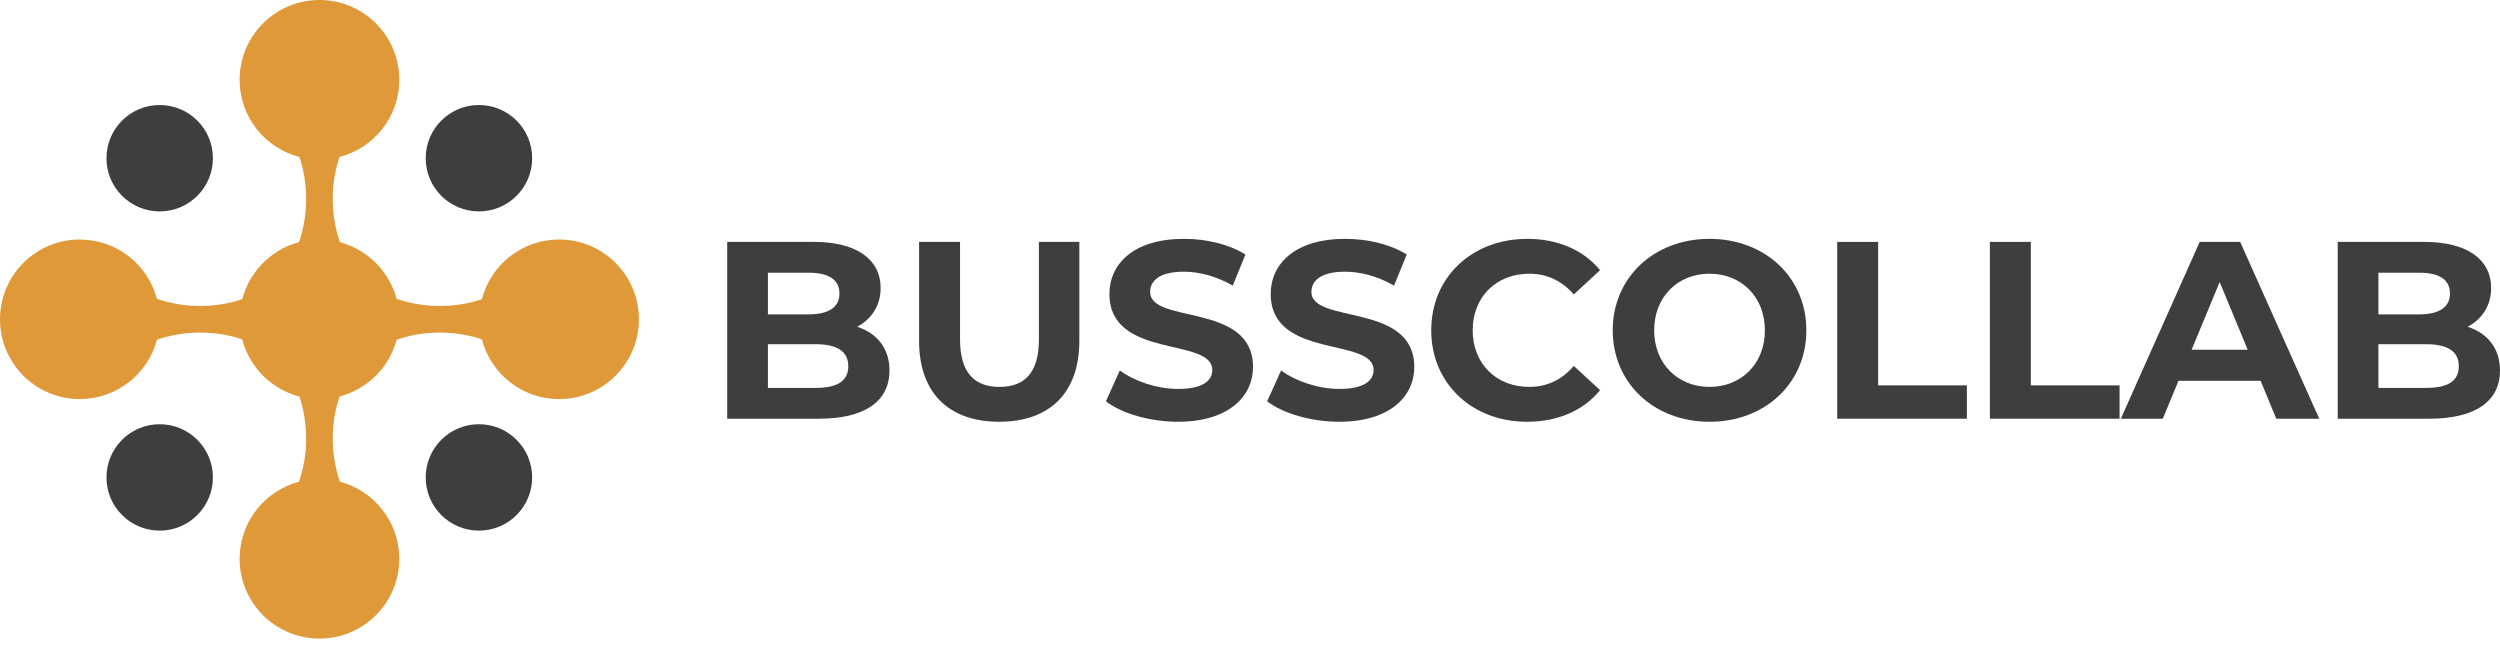
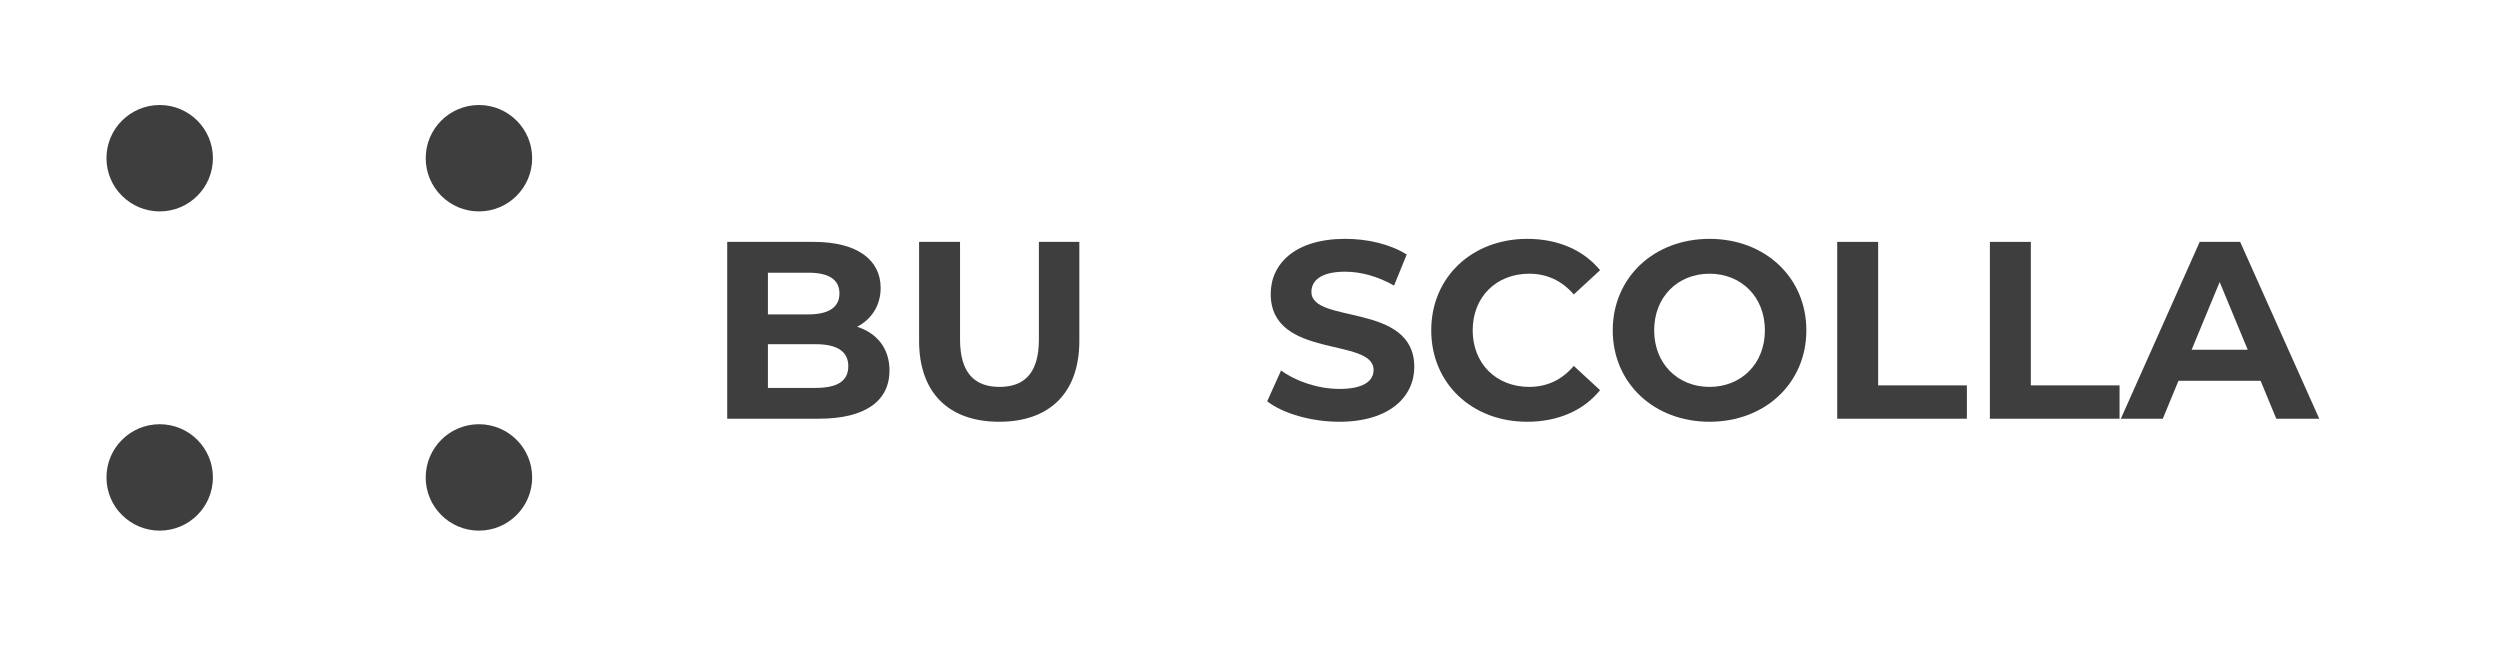
<svg xmlns="http://www.w3.org/2000/svg" width="186" height="48" viewBox="0 0 186 48" fill="none">
  <path d="M15.841 11.771C15.841 13.957 14.068 15.729 11.881 15.729C9.694 15.729 7.921 13.957 7.921 11.771C7.921 9.585 9.694 7.813 11.881 7.813C14.068 7.813 15.841 9.585 15.841 11.771Z" fill="#3F3E3E" />
  <path d="M39.593 11.771C39.593 13.957 37.82 15.729 35.633 15.729C33.445 15.729 31.672 13.957 31.672 11.771C31.672 9.585 33.445 7.813 35.633 7.813C37.82 7.813 39.593 9.585 39.593 11.771Z" fill="#3F3E3E" />
  <path d="M39.593 35.521C39.593 37.707 37.82 39.479 35.633 39.479C33.445 39.479 31.672 37.707 31.672 35.521C31.672 33.335 33.445 31.562 35.633 31.562C37.82 31.562 39.593 33.335 39.593 35.521Z" fill="#3F3E3E" />
  <path d="M15.841 35.521C15.841 37.707 14.068 39.479 11.881 39.479C9.694 39.479 7.921 37.707 7.921 35.521C7.921 33.335 9.694 31.562 11.881 31.562C14.068 31.562 15.841 33.335 15.841 35.521Z" fill="#3F3E3E" />
-   <path d="M41.595 17.818C38.831 17.818 36.514 19.708 35.851 22.264C34.931 22.568 33.904 22.76 32.767 22.764C31.56 22.77 30.475 22.562 29.509 22.233C29.497 22.188 29.483 22.145 29.469 22.101C29.468 22.098 29.467 22.096 29.466 22.093C29.46 22.072 29.453 22.051 29.447 22.03C29.446 22.028 29.445 22.025 29.444 22.023C29.438 22.002 29.431 21.98 29.424 21.959C29.423 21.956 29.422 21.953 29.421 21.949C29.414 21.926 29.407 21.903 29.399 21.88C29.363 21.771 29.323 21.664 29.281 21.558C29.27 21.531 29.259 21.504 29.248 21.478C29.247 21.475 29.246 21.472 29.245 21.469C29.24 21.457 29.236 21.445 29.231 21.433C29.229 21.43 29.227 21.427 29.226 21.423C29.221 21.411 29.216 21.398 29.211 21.386C29.185 21.327 29.155 21.271 29.128 21.213C29.097 21.15 29.068 21.086 29.036 21.024C29.033 21.017 29.03 21.01 29.027 21.004C29.011 20.974 28.997 20.942 28.98 20.912C28.957 20.87 28.93 20.831 28.906 20.79C28.861 20.714 28.816 20.639 28.768 20.565C28.728 20.502 28.688 20.439 28.646 20.378C28.576 20.278 28.502 20.18 28.426 20.084C28.405 20.057 28.387 20.028 28.365 20.001C28.349 19.983 28.333 19.965 28.317 19.946C28.216 19.825 28.109 19.708 27.998 19.596C27.99 19.587 27.98 19.578 27.971 19.569C27.958 19.555 27.944 19.541 27.93 19.527C27.817 19.416 27.7 19.309 27.578 19.207C27.56 19.192 27.543 19.176 27.524 19.161C27.496 19.138 27.465 19.118 27.436 19.095C27.342 19.021 27.246 18.949 27.148 18.881C27.085 18.838 27.021 18.797 26.957 18.756C26.884 18.709 26.81 18.664 26.735 18.621C26.694 18.597 26.654 18.569 26.612 18.545C26.583 18.53 26.553 18.516 26.524 18.501C26.517 18.497 26.509 18.494 26.501 18.49C26.439 18.457 26.375 18.428 26.311 18.398C26.253 18.371 26.196 18.34 26.137 18.315C26.125 18.309 26.112 18.305 26.1 18.299C26.097 18.298 26.094 18.296 26.091 18.295C26.079 18.29 26.067 18.286 26.056 18.281C26.054 18.28 26.051 18.28 26.049 18.279C26.022 18.268 25.995 18.256 25.968 18.245C25.86 18.203 25.752 18.163 25.642 18.126C25.619 18.119 25.596 18.112 25.573 18.105C25.57 18.104 25.568 18.102 25.565 18.102C25.546 18.096 25.526 18.09 25.507 18.084C25.482 18.076 25.457 18.067 25.432 18.06C25.429 18.059 25.425 18.058 25.422 18.057C25.378 18.043 25.334 18.028 25.289 18.016C24.957 17.048 24.75 15.958 24.757 14.747C24.763 13.616 24.955 12.595 25.257 11.679C27.816 11.018 29.708 8.702 29.708 5.938C29.708 2.658 27.049 0 23.768 0C20.487 0 17.827 2.658 17.827 5.938C17.827 8.701 19.718 11.016 22.275 11.678C22.579 12.598 22.772 13.625 22.776 14.761C22.781 15.967 22.574 17.052 22.244 18.017C22.2 18.029 22.157 18.044 22.113 18.058C22.095 18.063 22.077 18.066 22.059 18.071C22.027 18.081 21.996 18.091 21.964 18.101C21.802 18.152 21.642 18.21 21.487 18.275C21.474 18.28 21.462 18.285 21.451 18.29C20.923 18.514 20.436 18.811 20 19.17C19.994 19.174 19.989 19.179 19.984 19.183C19.849 19.296 19.718 19.414 19.593 19.539C19.58 19.552 19.566 19.566 19.553 19.579C19.549 19.582 19.546 19.586 19.542 19.59C19.541 19.592 19.539 19.593 19.538 19.595C19.426 19.708 19.319 19.826 19.217 19.947C19.202 19.965 19.186 19.983 19.171 20.001C19.153 20.023 19.138 20.048 19.12 20.07C19.04 20.171 18.963 20.273 18.889 20.379C18.848 20.438 18.809 20.499 18.77 20.56C18.721 20.637 18.674 20.714 18.628 20.793C18.605 20.834 18.578 20.872 18.555 20.913C18.539 20.942 18.526 20.972 18.511 21C18.507 21.007 18.505 21.014 18.501 21.02C18.466 21.088 18.434 21.158 18.401 21.228C18.376 21.281 18.348 21.333 18.324 21.387C18.319 21.399 18.314 21.412 18.309 21.423C18.308 21.428 18.305 21.432 18.303 21.437C18.299 21.446 18.296 21.455 18.292 21.464C18.291 21.468 18.29 21.471 18.288 21.475C18.277 21.502 18.266 21.529 18.255 21.557C18.212 21.664 18.172 21.772 18.136 21.882C18.128 21.905 18.122 21.928 18.114 21.951C18.113 21.954 18.112 21.956 18.111 21.959C18.107 21.971 18.104 21.982 18.101 21.994C18.09 22.027 18.079 22.059 18.069 22.092C18.067 22.1 18.065 22.109 18.063 22.117C18.047 22.166 18.031 22.214 18.018 22.264C17.098 22.568 16.071 22.76 14.934 22.764C13.727 22.77 12.642 22.562 11.677 22.233C11.01 19.719 8.74 17.86 6.024 17.822C6.023 17.821 6.022 17.819 6.021 17.818V17.822C5.994 17.822 5.968 17.818 5.941 17.818C2.66 17.818 0 20.476 0 23.755C0 27.035 2.66 29.693 5.941 29.693C5.968 29.693 5.994 29.689 6.021 29.689V29.693C6.022 29.692 6.023 29.69 6.024 29.689C8.741 29.651 11.011 27.791 11.677 25.276C12.646 24.944 13.736 24.737 14.948 24.744C16.08 24.75 17.102 24.942 18.018 25.244C18.031 25.294 18.047 25.343 18.062 25.392C18.069 25.416 18.074 25.44 18.081 25.463C18.09 25.495 18.1 25.527 18.11 25.558C18.162 25.721 18.22 25.88 18.285 26.035C18.29 26.048 18.294 26.06 18.299 26.072C18.523 26.599 18.82 27.085 19.18 27.521C19.184 27.527 19.189 27.532 19.193 27.537C19.306 27.673 19.424 27.803 19.549 27.928C19.558 27.937 19.567 27.946 19.576 27.955C19.581 27.961 19.587 27.967 19.593 27.973C19.718 28.097 19.849 28.215 19.985 28.328C19.99 28.332 19.994 28.337 20 28.341C20.436 28.7 20.923 28.997 21.45 29.221C21.462 29.226 21.475 29.231 21.487 29.236C21.643 29.301 21.802 29.359 21.964 29.41C21.995 29.42 22.027 29.43 22.059 29.439C22.082 29.446 22.105 29.451 22.128 29.457C22.177 29.473 22.225 29.489 22.275 29.502C22.579 30.422 22.772 31.448 22.776 32.584C22.781 33.791 22.574 34.876 22.244 35.84C19.729 36.507 17.869 38.776 17.831 41.49C17.831 41.491 17.828 41.492 17.827 41.493H17.831C17.831 41.52 17.827 41.546 17.827 41.573C17.827 44.852 20.487 47.511 23.768 47.511C27.049 47.511 29.708 44.852 29.708 41.573C29.708 41.546 29.705 41.52 29.704 41.493H29.708C29.707 41.492 29.705 41.491 29.704 41.49C29.666 38.775 27.805 36.505 25.289 35.84C24.957 34.871 24.75 33.782 24.757 32.57C24.763 31.439 24.955 30.418 25.257 29.503C25.308 29.49 25.357 29.473 25.406 29.457C25.415 29.455 25.423 29.453 25.431 29.451C25.462 29.442 25.493 29.431 25.524 29.422C25.537 29.418 25.551 29.414 25.564 29.409C25.568 29.408 25.571 29.407 25.574 29.406C25.597 29.398 25.621 29.392 25.644 29.384C25.753 29.348 25.86 29.308 25.966 29.266C25.993 29.255 26.02 29.244 26.047 29.233C26.052 29.231 26.057 29.23 26.062 29.227C26.07 29.224 26.078 29.221 26.087 29.218C26.092 29.215 26.097 29.213 26.102 29.21C26.114 29.205 26.127 29.201 26.138 29.196C26.192 29.172 26.244 29.145 26.296 29.12C26.366 29.087 26.436 29.055 26.504 29.02C26.509 29.017 26.515 29.014 26.521 29.012C26.551 28.995 26.582 28.982 26.613 28.965C26.653 28.943 26.691 28.916 26.731 28.893C26.81 28.847 26.889 28.799 26.965 28.75C27.026 28.711 27.087 28.672 27.146 28.631C27.251 28.558 27.353 28.482 27.453 28.403C27.476 28.384 27.501 28.369 27.524 28.35C27.543 28.335 27.561 28.318 27.579 28.302C27.7 28.201 27.817 28.095 27.93 27.984C27.931 27.982 27.933 27.981 27.934 27.979C27.938 27.975 27.942 27.972 27.946 27.968C27.96 27.955 27.974 27.942 27.987 27.928C28.111 27.803 28.23 27.673 28.343 27.537C28.347 27.532 28.352 27.527 28.355 27.522C28.715 27.086 29.012 26.599 29.236 26.072C29.241 26.06 29.246 26.047 29.251 26.035C29.316 25.879 29.374 25.72 29.425 25.558C29.436 25.527 29.445 25.495 29.455 25.463C29.46 25.445 29.463 25.427 29.469 25.409C29.483 25.365 29.498 25.321 29.51 25.276C30.479 24.944 31.569 24.737 32.781 24.744C33.912 24.75 34.934 24.942 35.85 25.244C36.512 27.801 38.829 29.693 41.595 29.693C44.876 29.693 47.536 27.035 47.536 23.755C47.536 20.476 44.876 17.818 41.595 17.818Z" fill="#E09939" />
  <path d="M63.113 27.244C63.113 26.135 62.267 25.608 60.687 25.608H57.133V28.86H60.687C62.267 28.86 63.113 28.372 63.113 27.244ZM57.133 20.289V23.39H60.16C61.646 23.39 62.455 22.864 62.455 21.83C62.455 20.797 61.646 20.289 60.16 20.289H57.133ZM66.178 27.563C66.178 29.838 64.373 31.153 60.913 31.153H54.105V17.996H60.537C63.828 17.996 65.52 19.368 65.52 21.417C65.52 22.733 64.843 23.748 63.771 24.312C65.238 24.782 66.178 25.909 66.178 27.563Z" fill="#3F3E3E" />
  <path d="M68.38 25.364V17.996H71.427V25.251C71.427 27.751 72.517 28.785 74.36 28.785C76.222 28.785 77.294 27.751 77.294 25.251V17.996H80.303V25.364C80.303 29.236 78.084 31.379 74.341 31.379C70.599 31.379 68.38 29.236 68.38 25.364Z" fill="#3F3E3E" />
-   <path d="M82.279 29.857L83.313 27.563C84.423 28.372 86.078 28.936 87.657 28.936C89.463 28.936 90.196 28.334 90.196 27.526C90.196 25.063 82.542 26.755 82.542 21.868C82.542 19.631 84.347 17.77 88.09 17.77C89.745 17.77 91.437 18.165 92.66 18.936L91.719 21.248C90.497 20.552 89.237 20.214 88.071 20.214C86.266 20.214 85.57 20.891 85.57 21.718C85.57 24.142 93.224 22.47 93.224 27.3C93.224 29.499 91.4 31.379 87.639 31.379C85.551 31.379 83.445 30.759 82.279 29.857Z" fill="#3F3E3E" />
  <path d="M94.278 29.857L95.312 27.563C96.422 28.372 98.076 28.936 99.656 28.936C101.462 28.936 102.195 28.334 102.195 27.526C102.195 25.063 94.541 26.755 94.541 21.868C94.541 19.631 96.347 17.77 100.089 17.77C101.744 17.77 103.436 18.165 104.659 18.936L103.718 21.248C102.496 20.552 101.236 20.214 100.07 20.214C98.265 20.214 97.569 20.891 97.569 21.718C97.569 24.142 105.223 22.47 105.223 27.3C105.223 29.499 103.399 31.379 99.638 31.379C97.55 31.379 95.444 30.759 94.278 29.857Z" fill="#3F3E3E" />
  <path d="M106.484 24.575C106.484 20.609 109.53 17.771 113.63 17.771C115.905 17.771 117.805 18.598 119.046 20.101L117.09 21.906C116.206 20.891 115.097 20.364 113.78 20.364C111.317 20.364 109.568 22.094 109.568 24.575C109.568 27.056 111.317 28.785 113.78 28.785C115.097 28.785 116.206 28.259 117.09 27.225L119.046 29.029C117.805 30.552 115.905 31.379 113.611 31.379C109.53 31.379 106.484 28.541 106.484 24.575Z" fill="#3F3E3E" />
  <path d="M131.308 24.575C131.308 22.075 129.541 20.364 127.19 20.364C124.839 20.364 123.071 22.075 123.071 24.575C123.071 27.075 124.839 28.785 127.19 28.785C129.541 28.785 131.308 27.075 131.308 24.575ZM119.987 24.575C119.987 20.665 123.034 17.771 127.19 17.771C131.327 17.771 134.393 20.646 134.393 24.575C134.393 28.503 131.327 31.379 127.19 31.379C123.034 31.379 119.987 28.484 119.987 24.575Z" fill="#3F3E3E" />
  <path d="M136.688 17.996H139.735V28.672H146.336V31.153H136.688V17.996Z" fill="#3F3E3E" />
  <path d="M148.048 17.996H151.094V28.672H157.695V31.153H148.048V17.996Z" fill="#3F3E3E" />
  <path d="M167.231 26.022L165.143 20.985L163.056 26.022H167.231ZM168.19 28.334H162.078L160.912 31.153H157.79L163.658 17.996H166.667L172.553 31.153H169.356L168.19 28.334Z" fill="#3F3E3E" />
-   <path d="M182.935 27.244C182.935 26.135 182.088 25.608 180.509 25.608H176.954V28.86H180.509C182.088 28.86 182.935 28.372 182.935 27.244ZM176.954 20.289V23.39H179.982C181.468 23.39 182.277 22.864 182.277 21.83C182.277 20.797 181.468 20.289 179.982 20.289H176.954ZM186 27.563C186 29.838 184.195 31.153 180.734 31.153H173.927V17.996H180.358C183.649 17.996 185.342 19.368 185.342 21.417C185.342 22.733 184.665 23.748 183.593 24.312C185.06 24.782 186 25.909 186 27.563Z" fill="#3F3E3E" />
</svg>